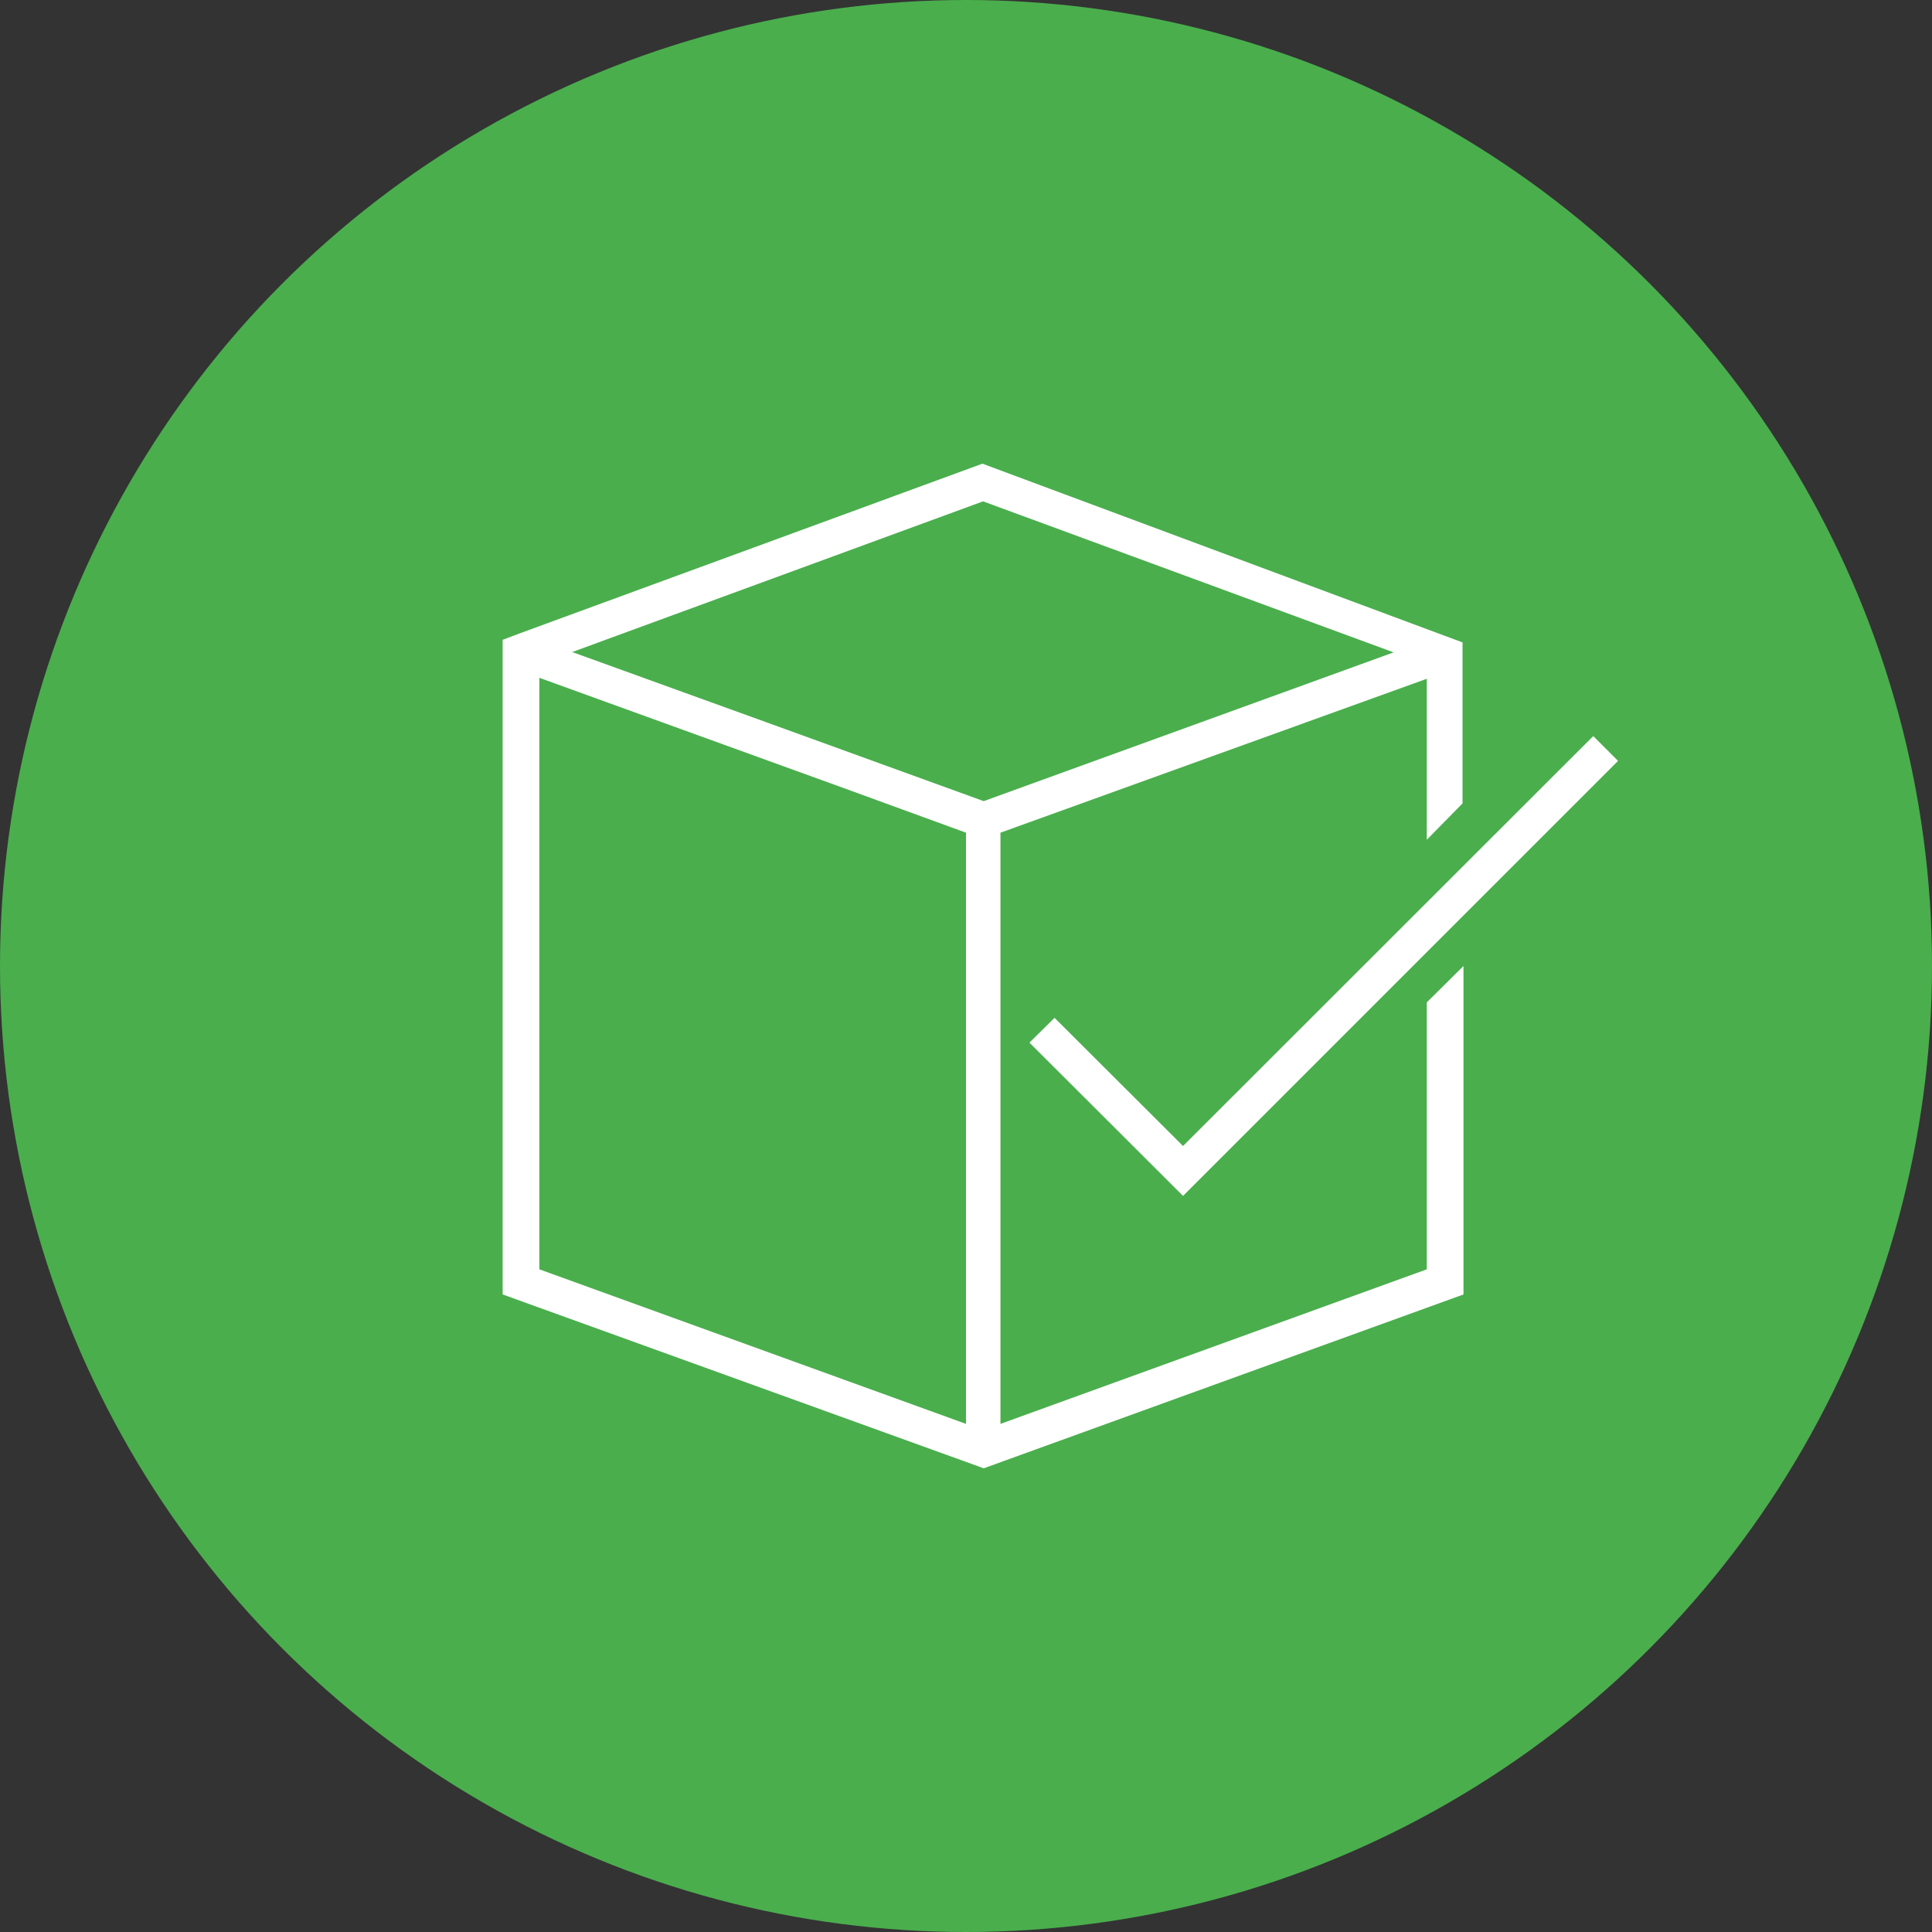
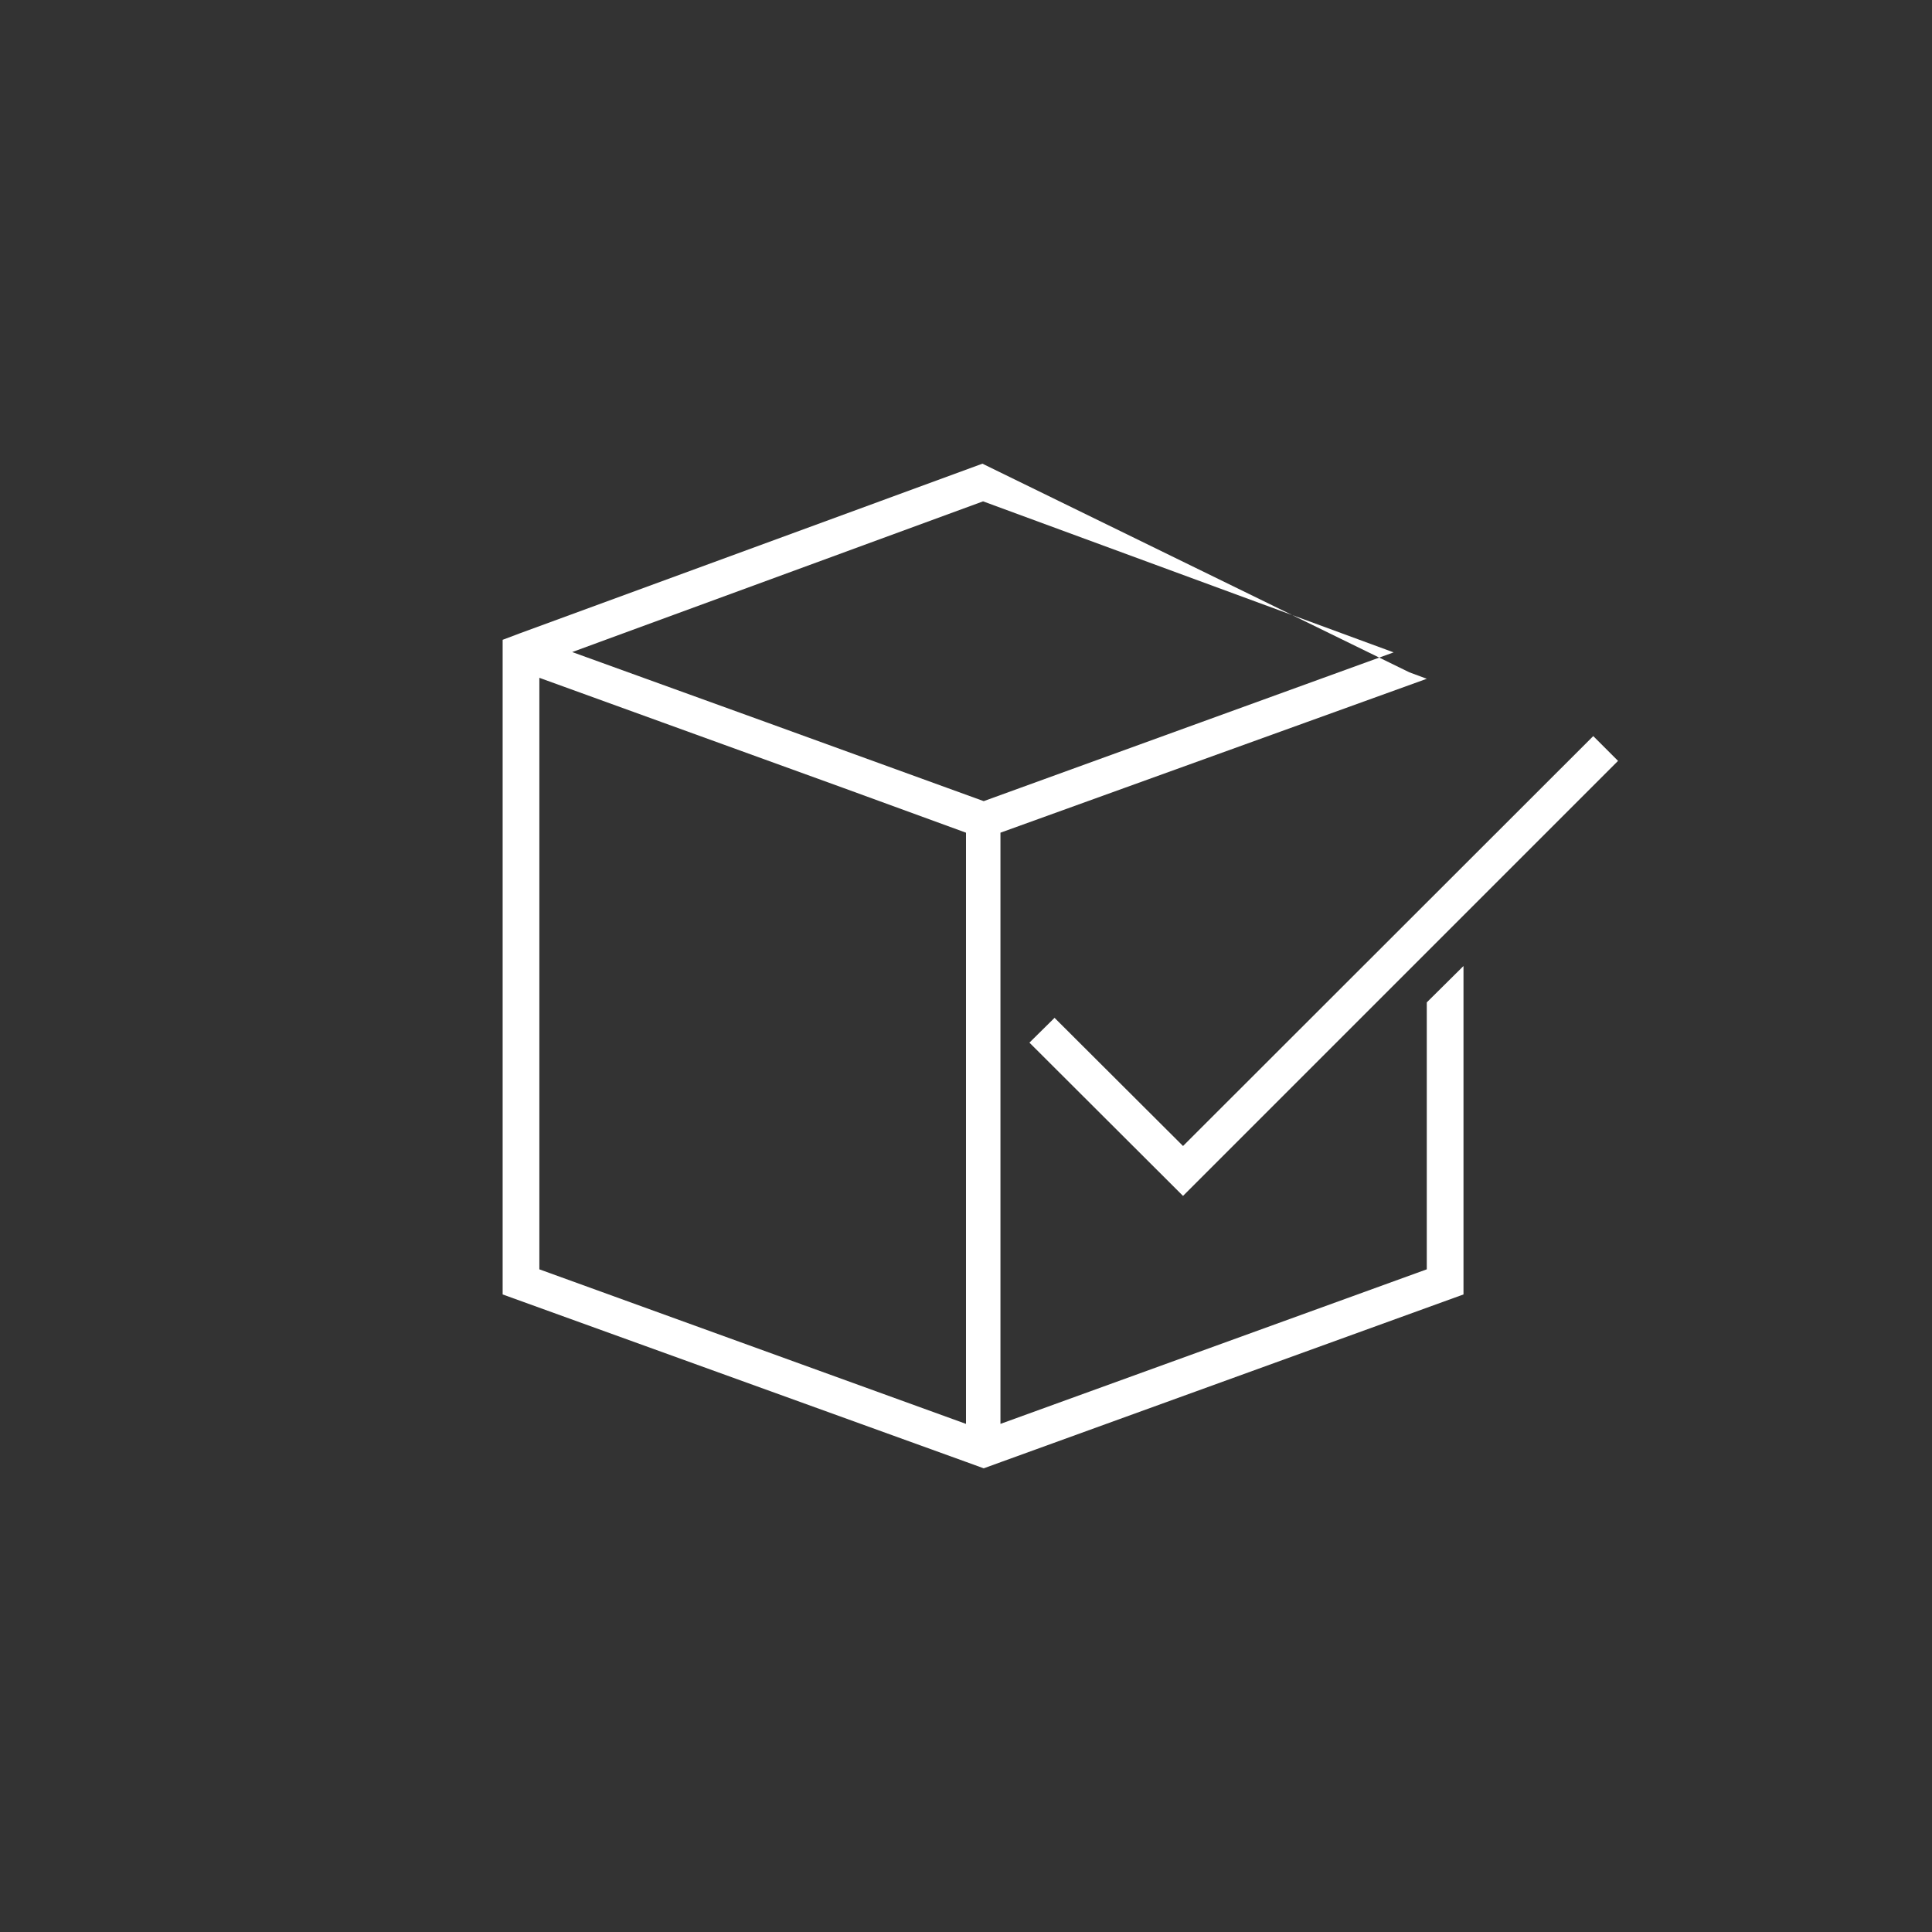
<svg xmlns="http://www.w3.org/2000/svg" viewBox="0 0 60 60">
  <rect x="0" y="0" width="60" height="60" fill="#333333" stroke="none" />
  <defs>
    <style>.cls-1{fill:#4aae4d;}.cls-2{fill:#fff;}</style>
  </defs>
  <title>iko_konfekcjonowanie</title>
  <g id="Warstwa_2" data-name="Warstwa 2">
    <g id="Warstwa_1-2" data-name="Warstwa 1">
-       <circle class="cls-1" cx="30" cy="30" r="30" />
      <polygon class="cls-2" points="36.74 37.14 31.97 32.38 32.75 31.61 36.74 35.59 49.48 22.86 50.25 23.63 36.74 37.14" />
-       <path class="cls-2" d="M44.31,31.13v8.29l-13.24,4.8V25.86l13.24-4.78v5l1.11-1.13v-5l-.54-.2L30.51,14.4,16.14,19.67l-.53.2V40.2L30,45.4l.55.2.55-.2,14.35-5.2V30ZM30,44.22l-13.25-4.8V21.05l9.44,3.42L30,25.86Zm.55-19.34-6.78-2.46-6-2.17,12.76-4.68,12.75,4.69Z" />
+       <path class="cls-2" d="M44.31,31.13v8.29l-13.24,4.8V25.86l13.24-4.78v5v-5l-.54-.2L30.51,14.4,16.14,19.67l-.53.2V40.2L30,45.4l.55.2.55-.2,14.35-5.2V30ZM30,44.22l-13.25-4.8V21.05l9.44,3.42L30,25.86Zm.55-19.34-6.78-2.46-6-2.17,12.76-4.68,12.75,4.69Z" />
    </g>
  </g>
</svg>